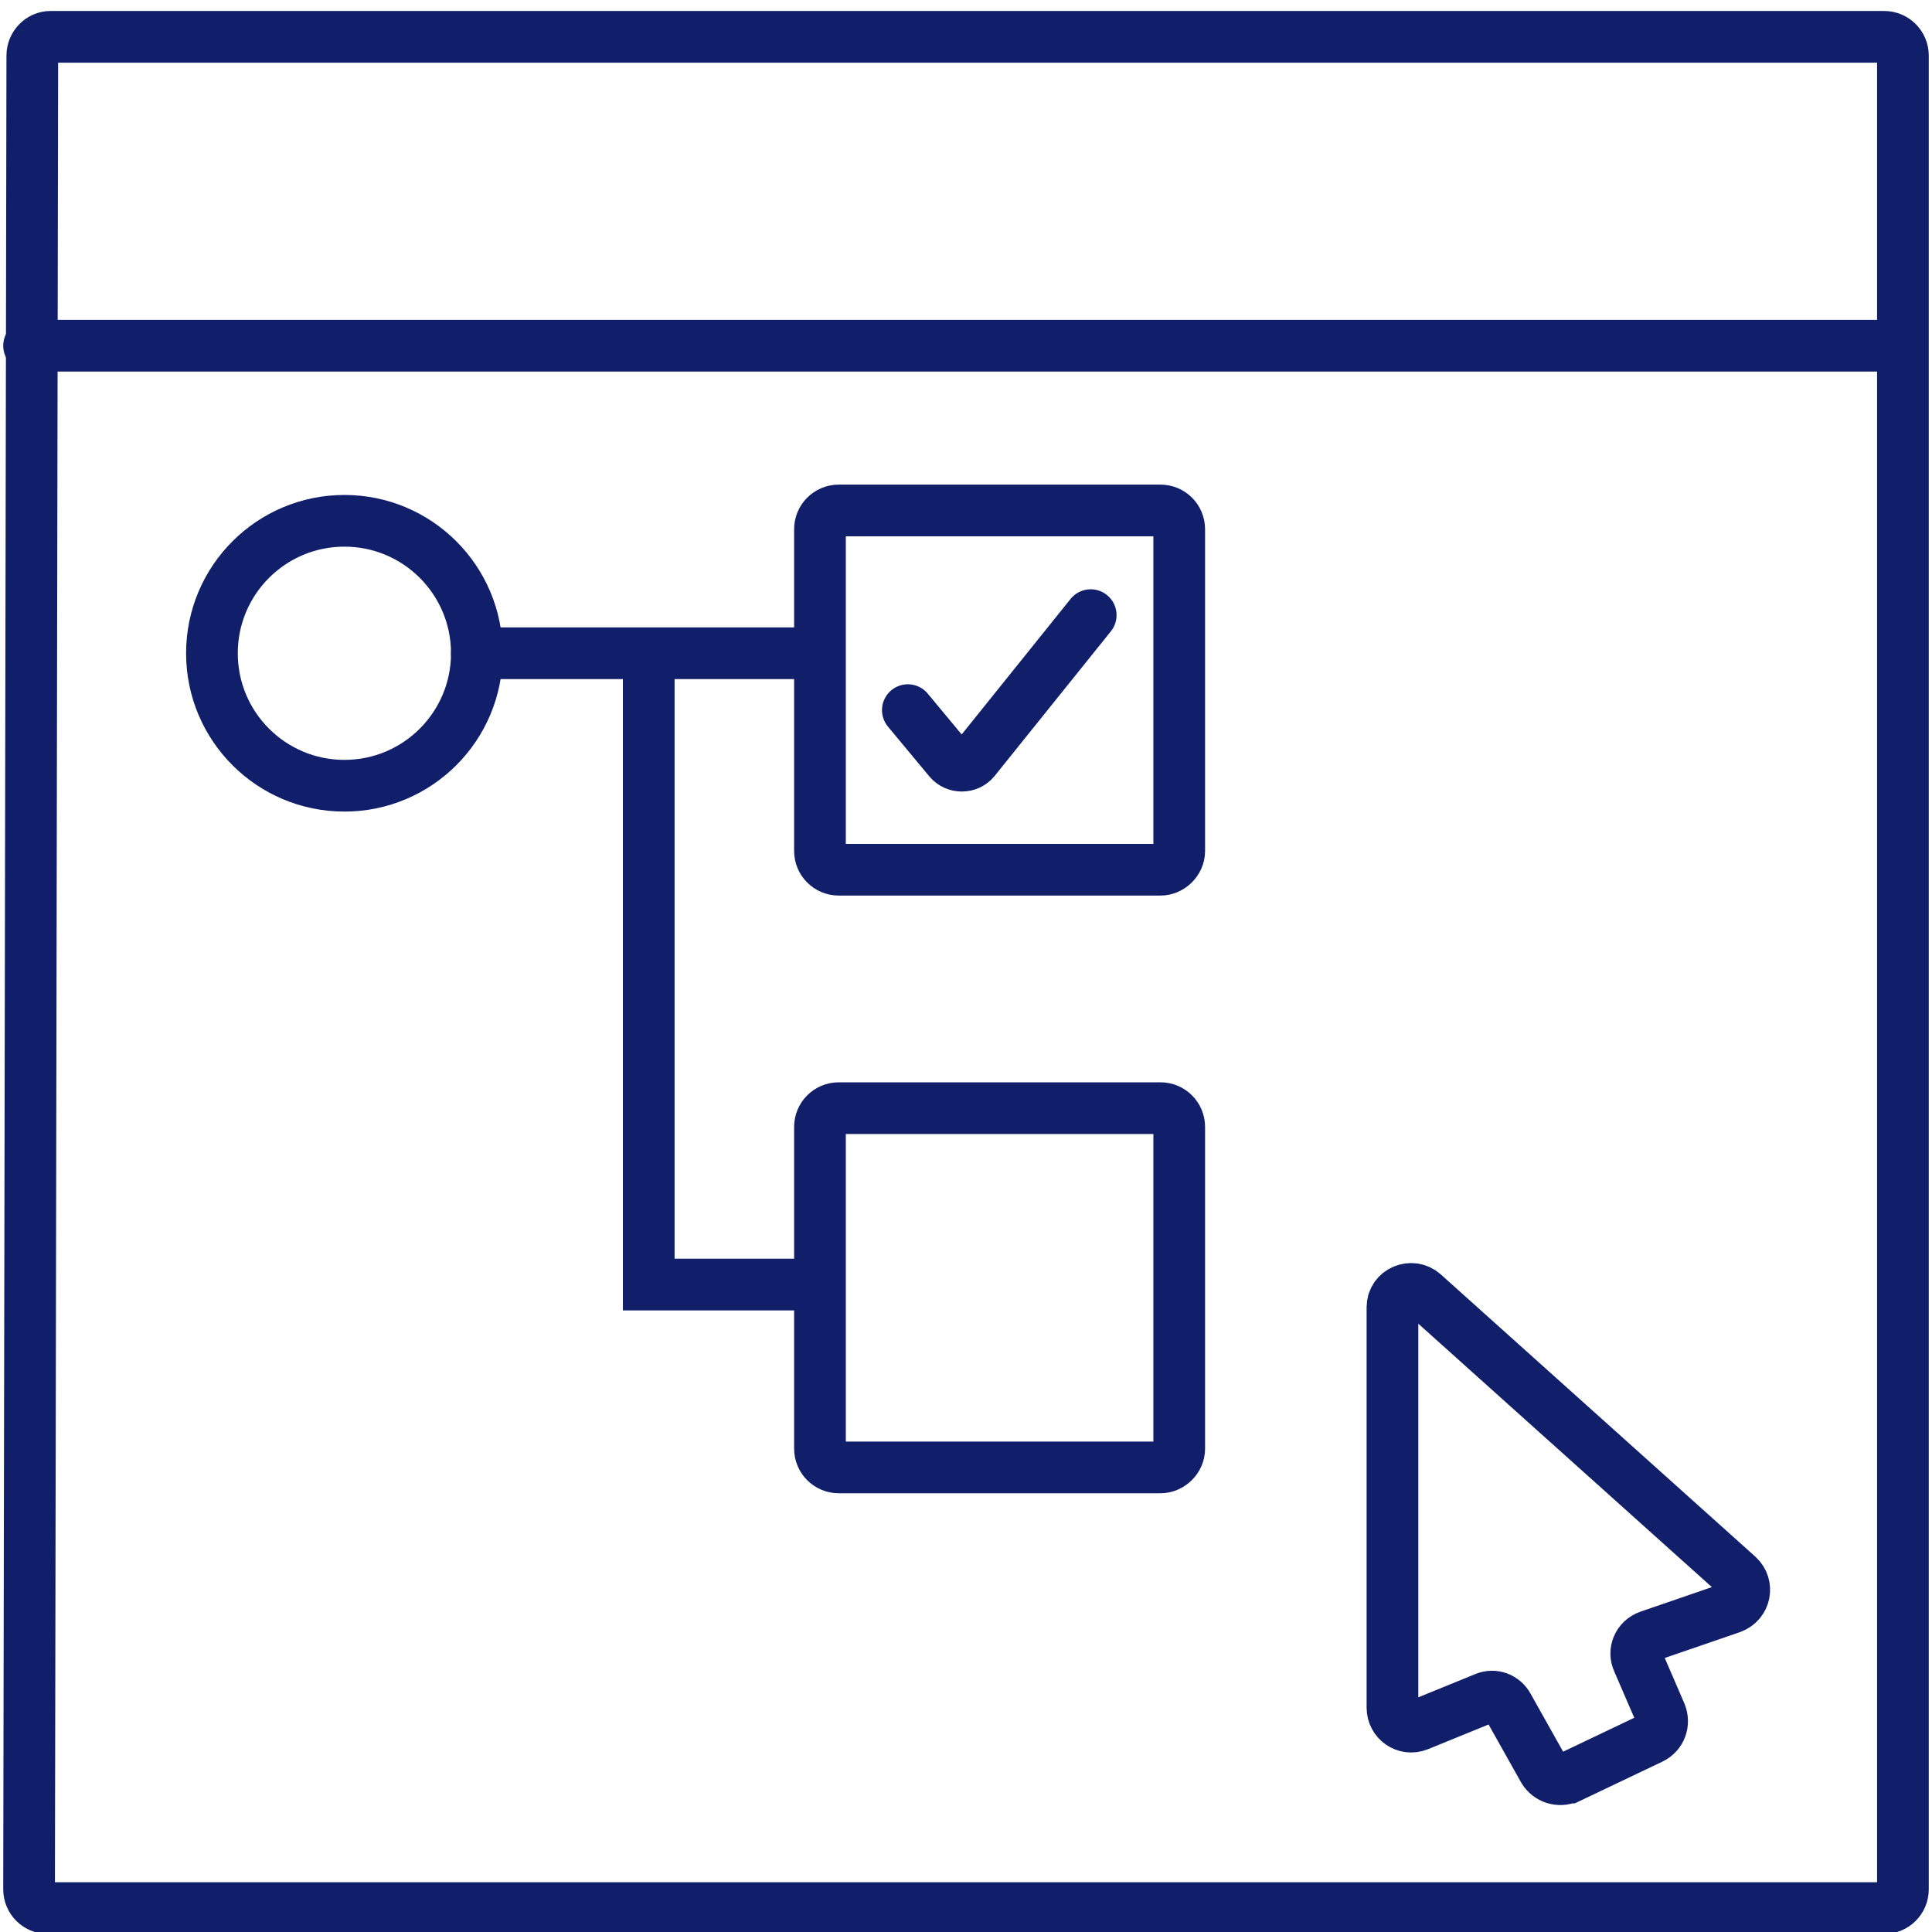
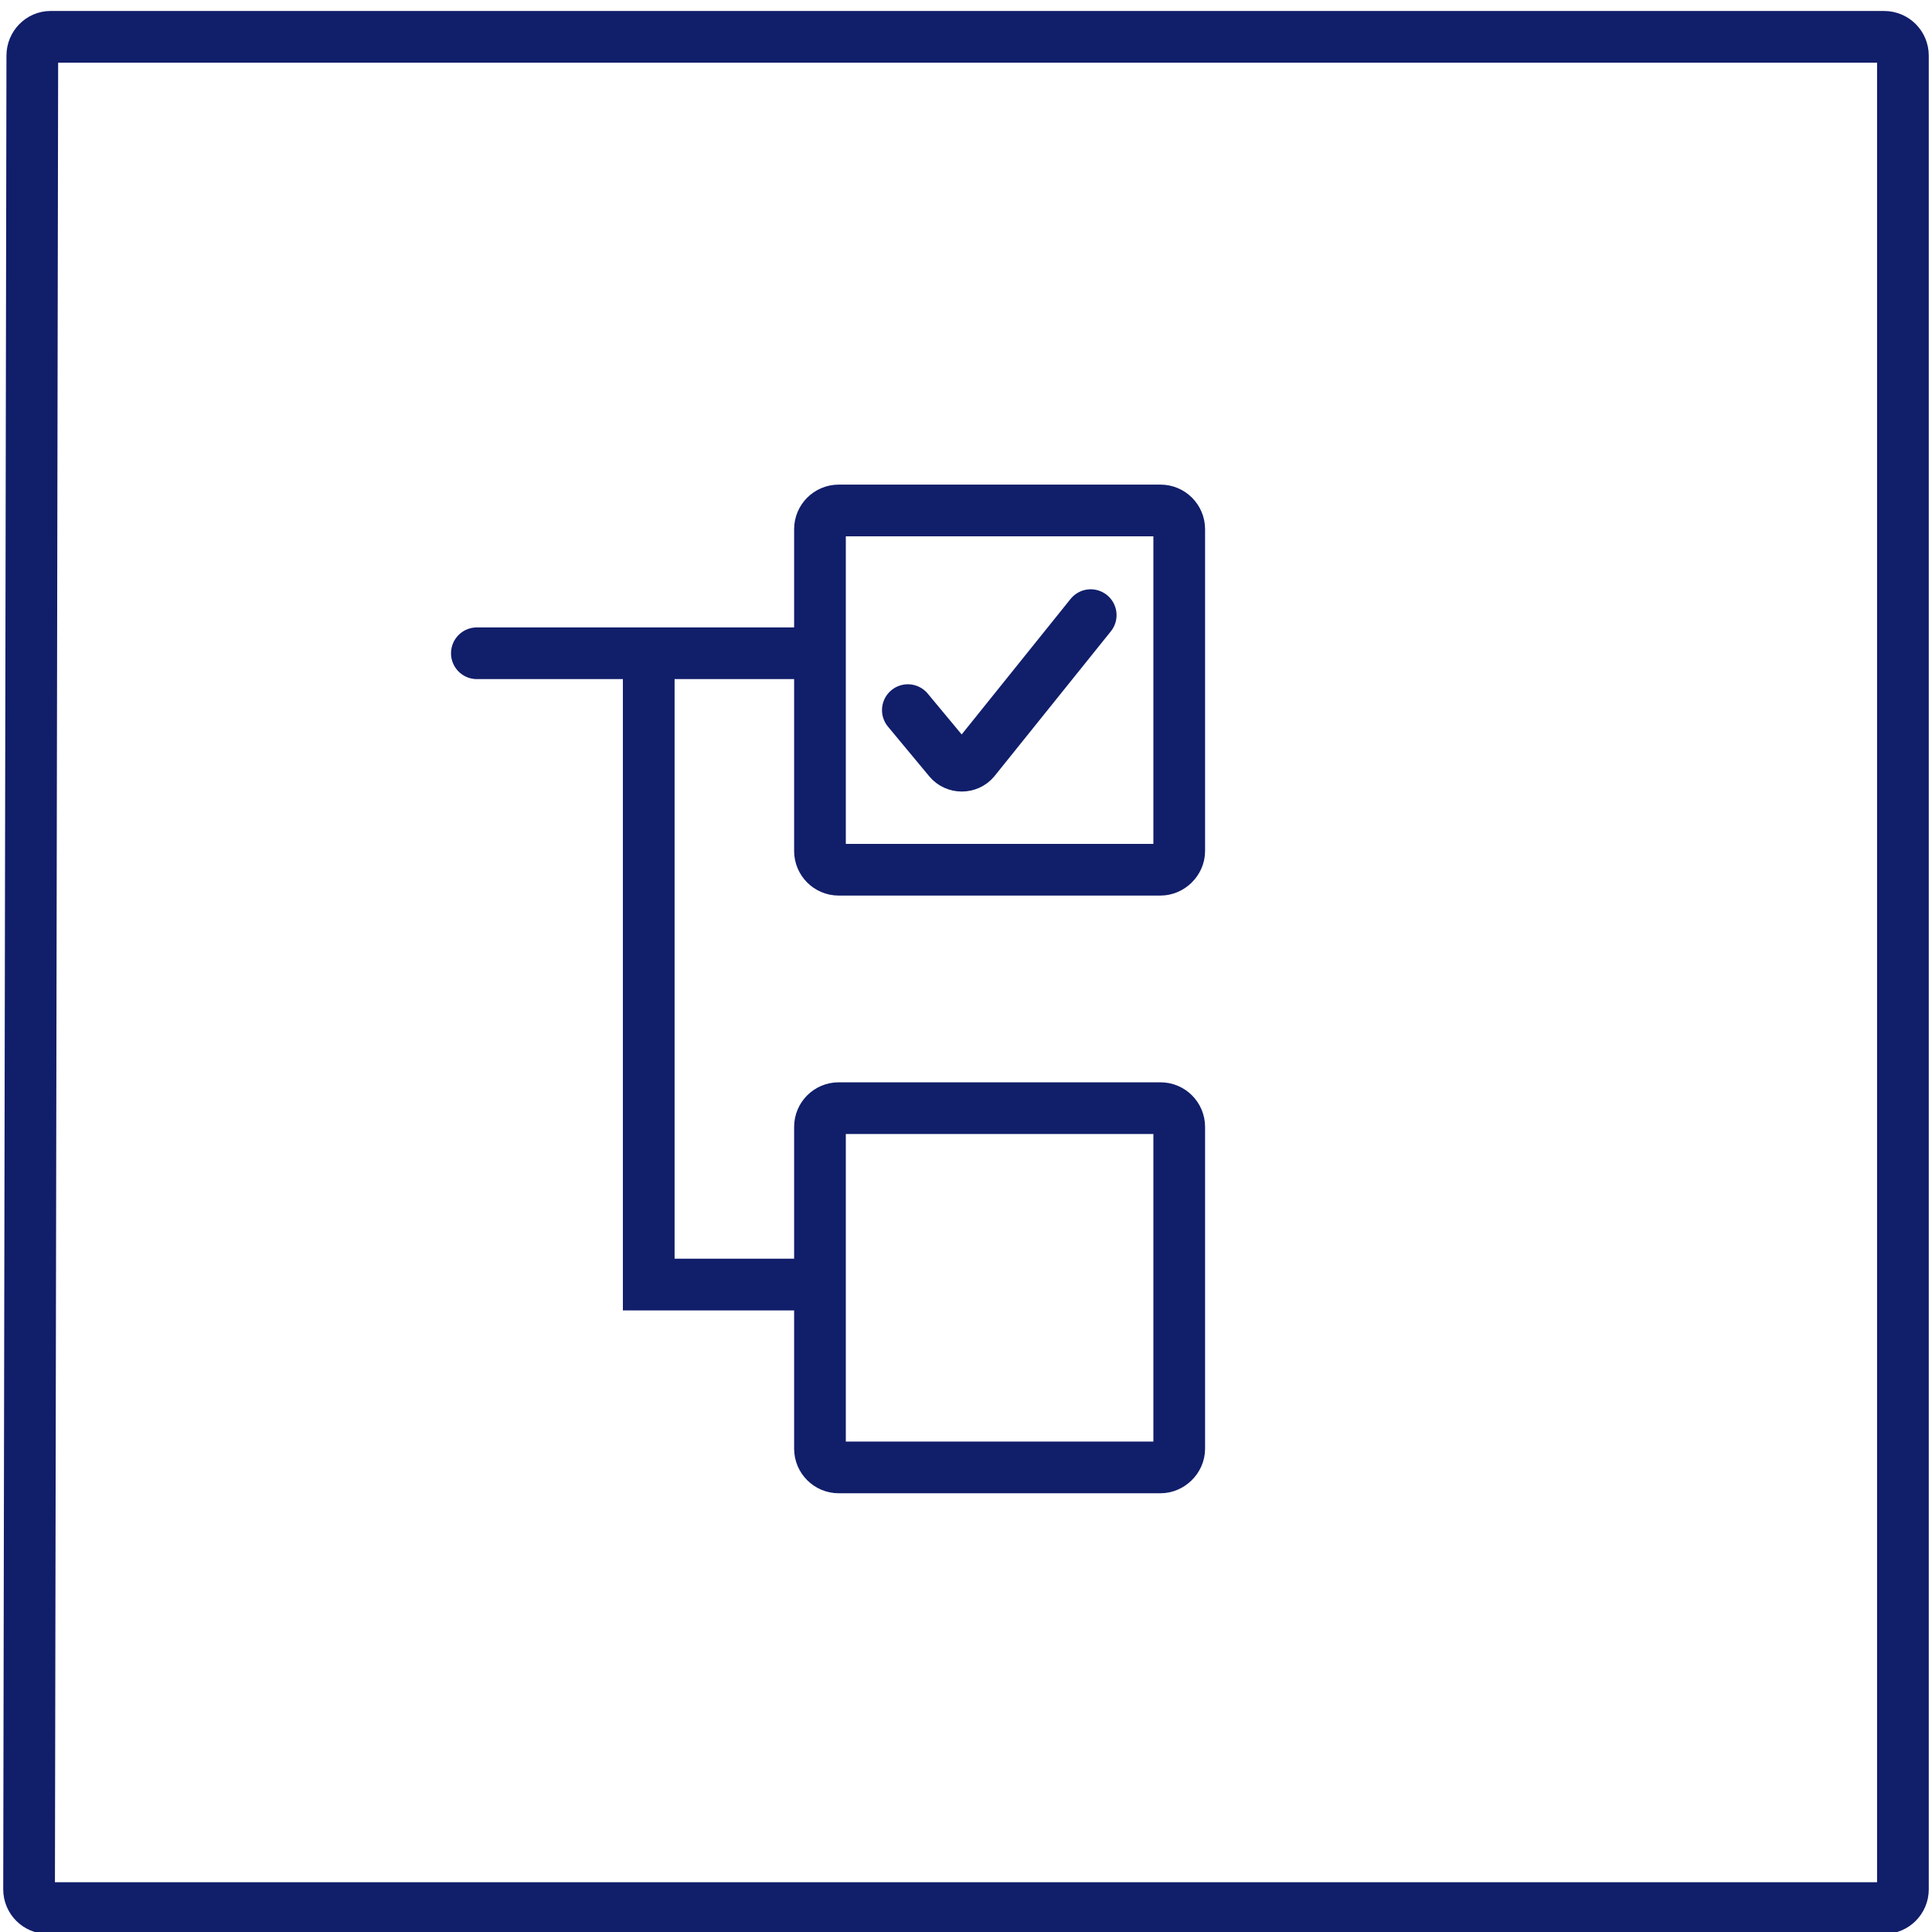
<svg xmlns="http://www.w3.org/2000/svg" id="Layer_1" version="1.1" viewBox="0 0 299 299">
  <defs>
    <style>
      .st0 {
        fill: none;
        stroke: #111e6a;
        stroke-linecap: round;
        stroke-miterlimit: 10;
        stroke-width: 8px;
      }
    </style>
  </defs>
-   <path class="st0" d="M242.8,275.1l12.8-6.1c1.4-.7,2-2.3,1.4-3.8l-3.5-8.1c-.7-1.5,0-3.3,1.7-3.9l12.8-4.4c2.1-.8,2.6-3.4,1-4.9l-48.7-43.7c-1.8-1.6-4.8-.4-4.8,2.1v62c0,2,2,3.5,4,2.7l10.3-4.2c1.4-.6,2.9,0,3.6,1.3l5.5,9.8c.8,1.3,2.4,1.8,3.8,1.2h0Z" />
  <path class="st0" d="M7.8,5.7h283.8c1.6,0,2.9,1.3,2.9,2.9v283.8c0,1.6-1.3,2.9-2.9,2.9H7.4c-1.6,0-2.9-1.3-2.9-2.9L5,8.6c0-1.6,1.3-2.9,2.8-2.9Z" />
-   <line class="st0" x1="4.5" y1="53.5" x2="293.4" y2="53.5" />
-   <circle class="st0" cx="53.3" cy="101.1" r="20.5" />
  <line class="st0" x1="73.8" y1="101.1" x2="126.8" y2="101.1" />
  <polyline class="st0" points="100.4 103.2 100.4 198.8 126.8 198.8" />
  <path class="st0" d="M179.6,134.6h-49.8c-1.6,0-2.9-1.3-2.9-2.9v-49.8c0-1.6,1.3-2.9,2.9-2.9h49.8c1.6,0,2.9,1.3,2.9,2.9v49.8c0,1.6-1.4,2.9-2.9,2.9Z" />
  <path class="st0" d="M179.6,227.1h-49.8c-1.6,0-2.9-1.3-2.9-2.9v-49.8c0-1.6,1.3-2.9,2.9-2.9h49.8c1.6,0,2.9,1.3,2.9,2.9v49.8c0,1.6-1.4,2.9-2.9,2.9Z" />
  <path class="st0" d="M140.5,109.9l6.4,7.7c1,1.2,2.9,1.2,3.9,0l18-22.4" />
</svg>